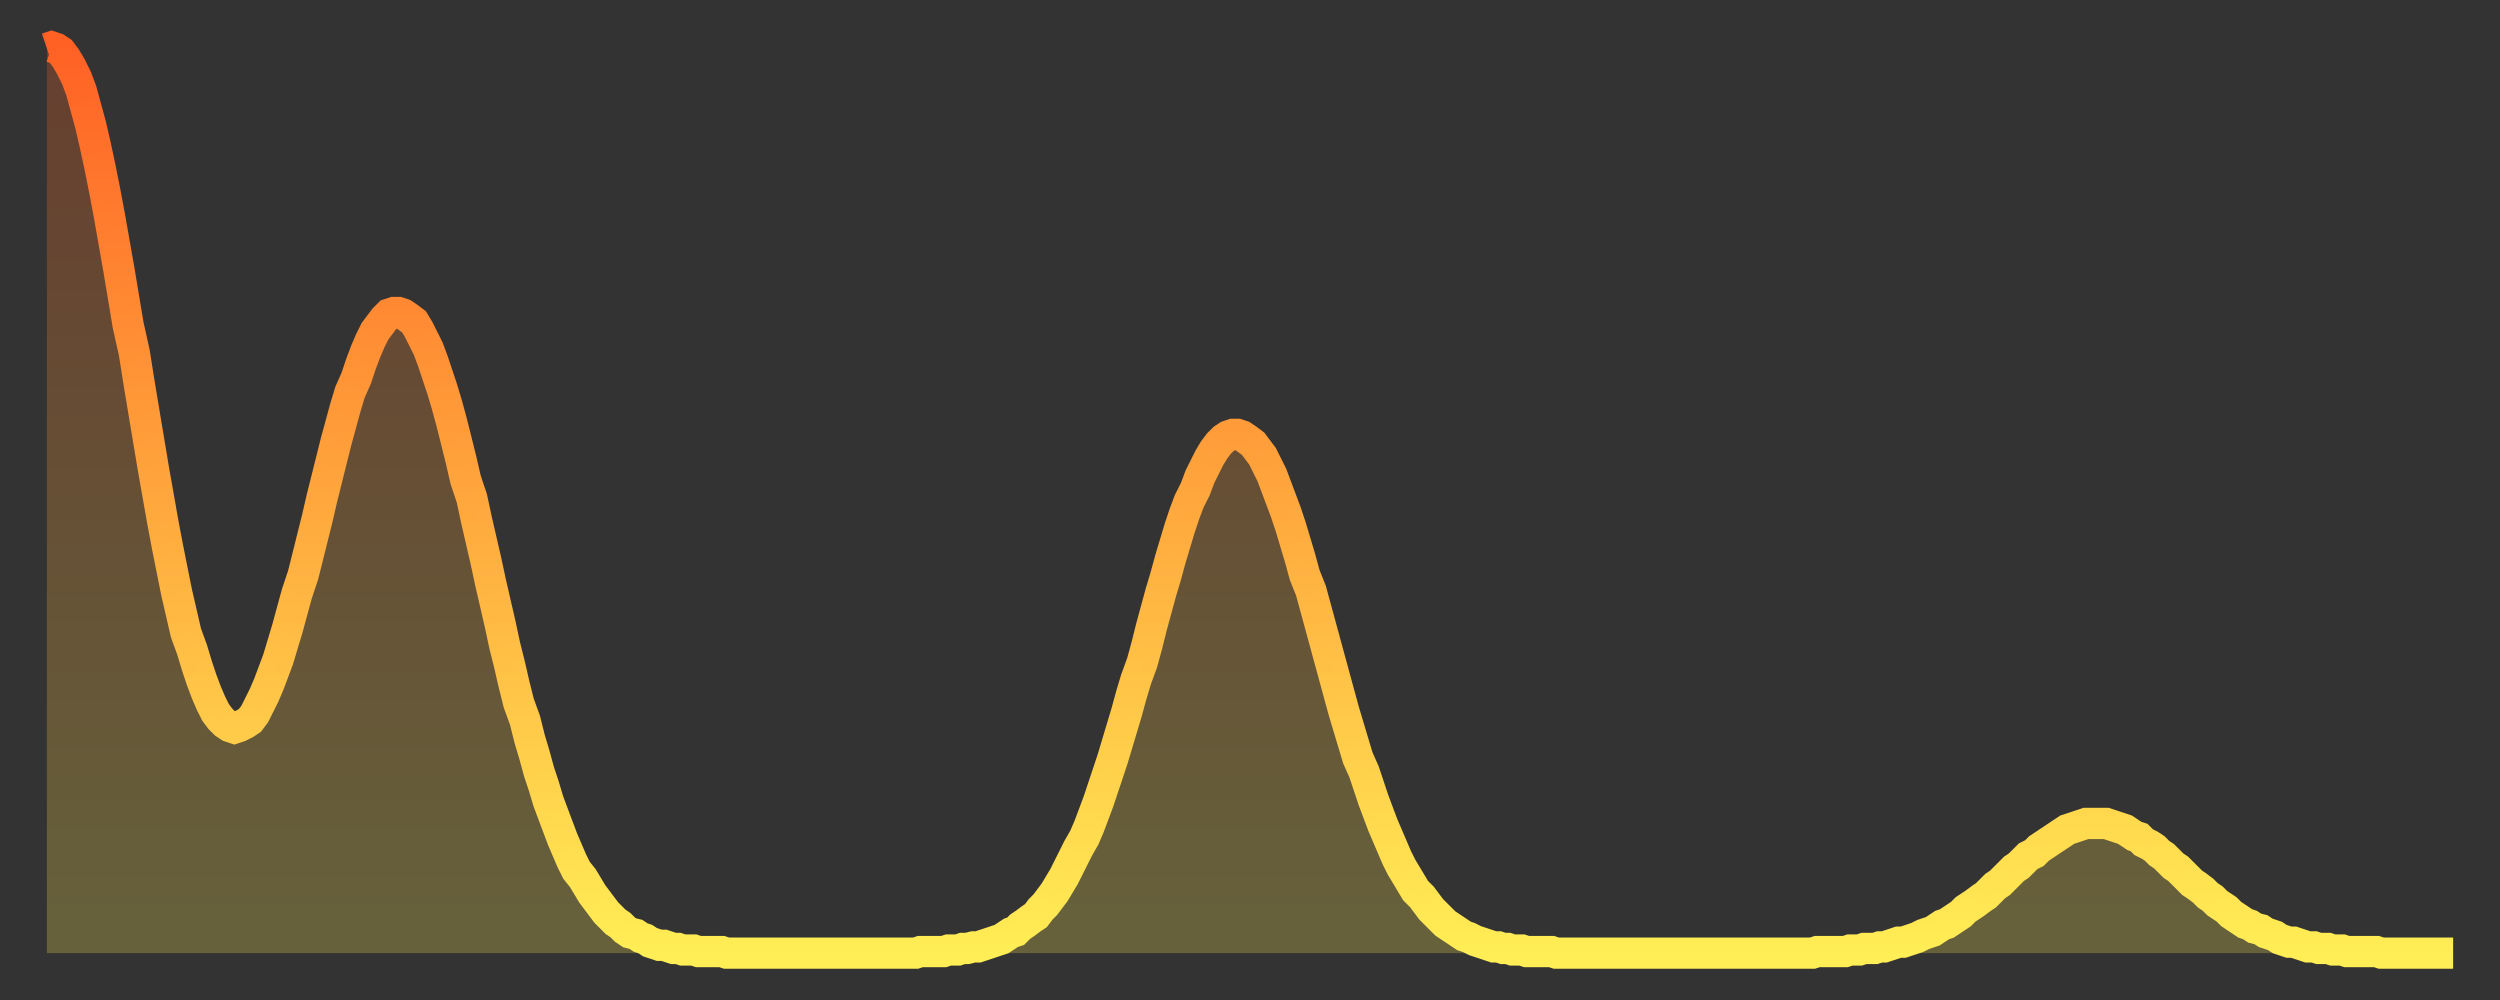
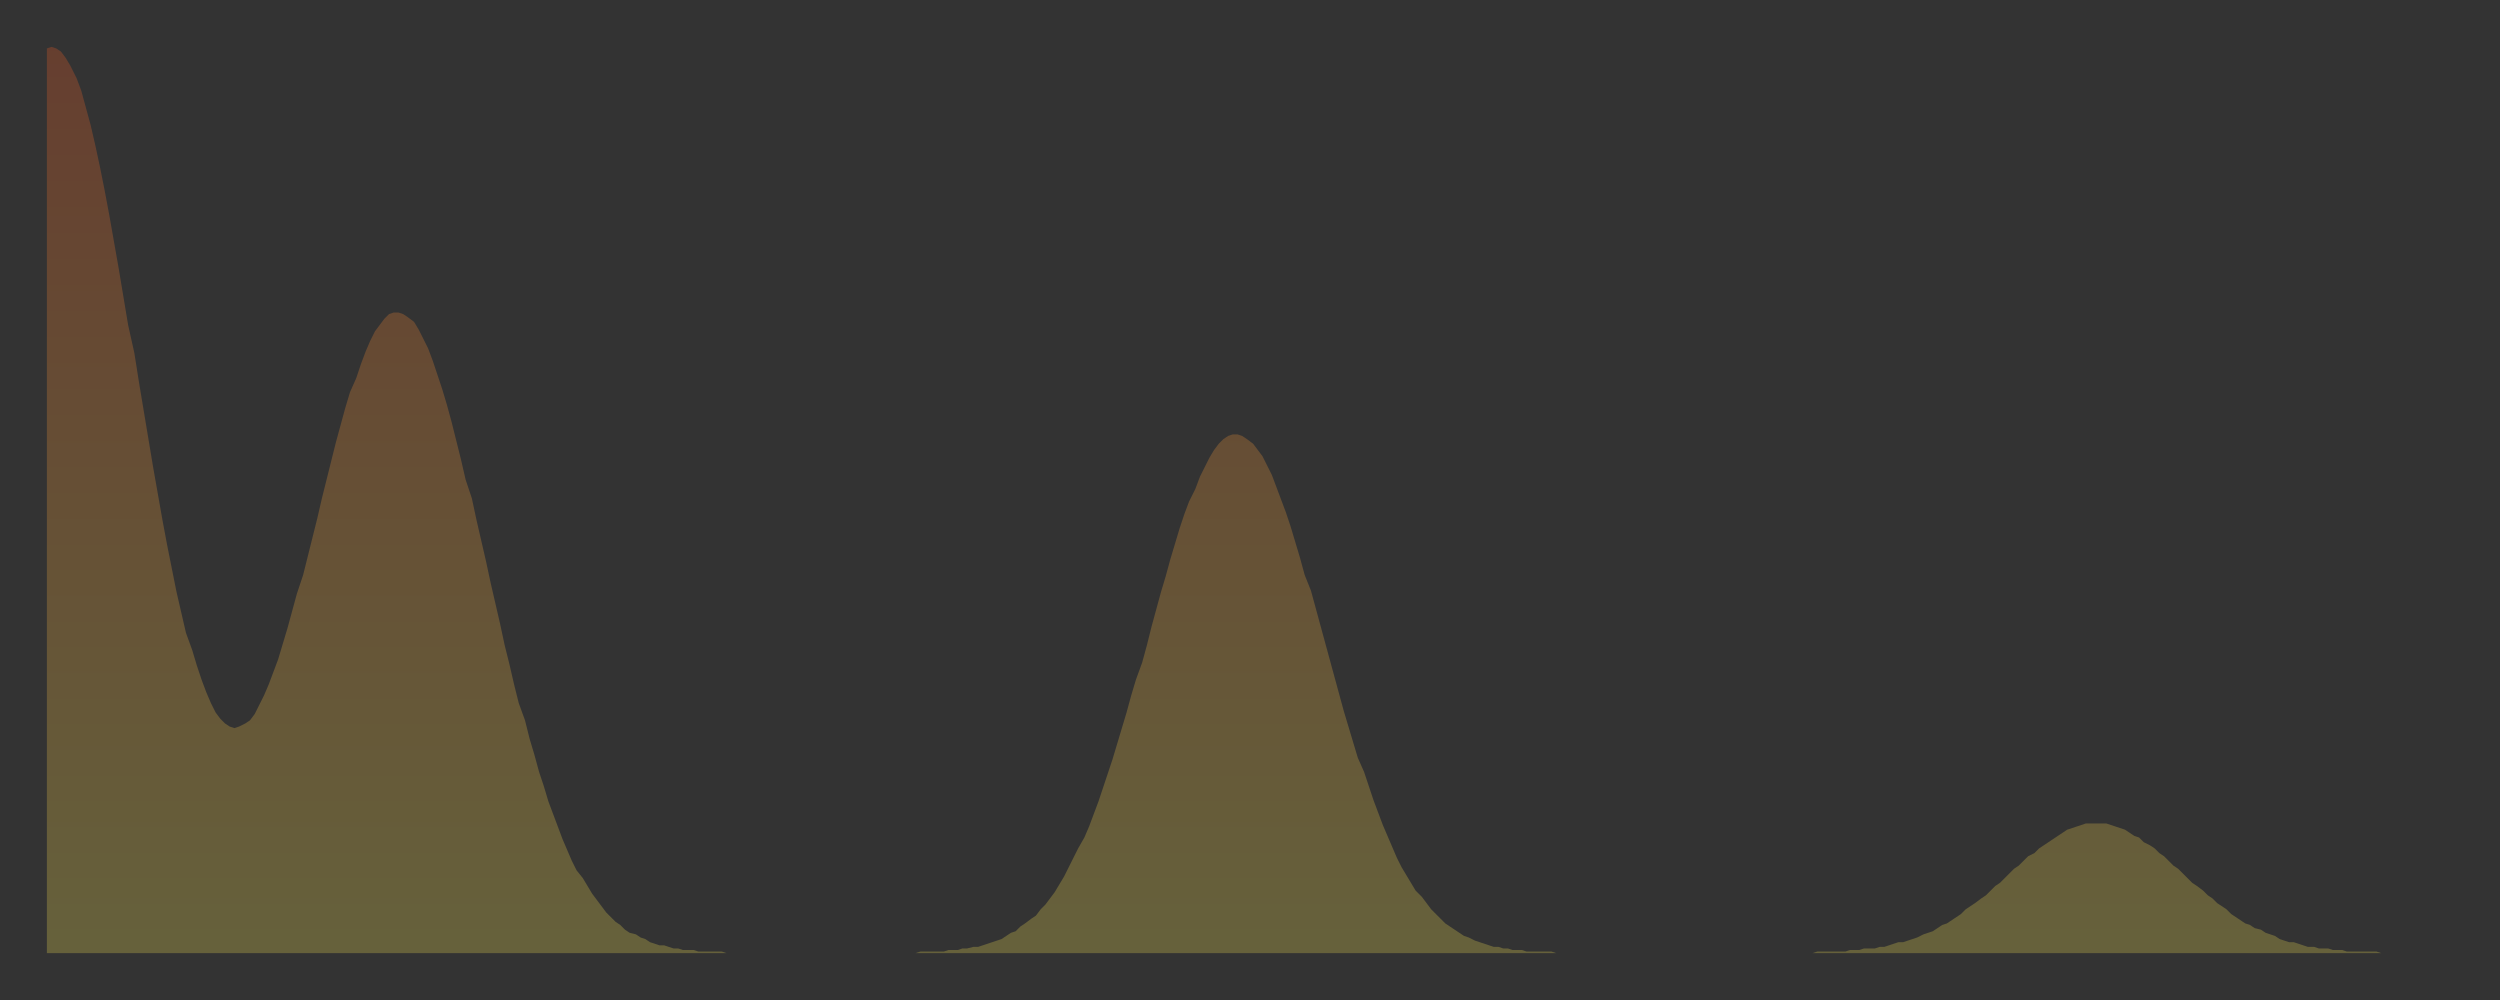
<svg xmlns="http://www.w3.org/2000/svg" baseProfile="full" height="64" version="1.1" width="160">
  <rect width="100%" height="100%" fill="#333333" stroke="none" />
  <defs>
    <linearGradient id="id167338" x1="0" x2="0" y1="0" y2="1">
      <stop offset="0%" stop-color="#ff6125" />
      <stop offset="50%" stop-color="#ffa73d" />
      <stop offset="100%" stop-color="#ffee55" />
    </linearGradient>
  </defs>
  <g transform="translate(3,3)">
    <g>
-       <path d="M 0.0 0.1 0.3 0.0 0.6 0.1 0.9 0.3 1.2 0.7 1.5 1.2 1.9 2.0 2.2 2.8 2.5 3.9 2.8 5.0 3.1 6.3 3.4 7.7 3.7 9.2 4.0 10.8 4.3 12.5 4.6 14.2 4.9 16.0 5.2 17.8 5.6 19.6 5.9 21.5 6.2 23.3 6.5 25.1 6.8 26.9 7.1 28.6 7.4 30.3 7.7 31.9 8.0 33.4 8.3 34.9 8.6 36.2 8.9 37.5 9.3 38.6 9.6 39.6 9.9 40.5 10.2 41.3 10.5 42.0 10.8 42.6 11.1 43.0 11.4 43.3 11.7 43.5 12.0 43.6 12.3 43.5 12.7 43.3 13.0 43.1 13.3 42.7 13.6 42.1 13.9 41.5 14.2 40.8 14.5 40.0 14.8 39.2 15.1 38.2 15.4 37.2 15.7 36.1 16.0 35.0 16.4 33.8 16.7 32.6 17.0 31.4 17.3 30.2 17.6 28.9 17.9 27.7 18.2 26.5 18.5 25.3 18.8 24.2 19.1 23.1 19.4 22.1 19.8 21.2 20.1 20.3 20.4 19.5 20.7 18.8 21.0 18.2 21.3 17.8 21.6 17.4 21.9 17.1 22.2 17.0 22.5 17.0 22.8 17.1 23.1 17.3 23.5 17.6 23.8 18.1 24.1 18.7 24.4 19.3 24.7 20.1 25.0 21.0 25.3 21.9 25.6 22.9 25.9 24.0 26.2 25.2 26.5 26.4 26.8 27.7 27.2 28.9 27.5 30.3 27.8 31.6 28.1 32.9 28.4 34.3 28.7 35.6 29.0 36.9 29.3 38.3 29.6 39.5 29.9 40.8 30.2 42.0 30.6 43.1 30.9 44.3 31.2 45.3 31.5 46.4 31.8 47.3 32.1 48.3 32.4 49.1 32.7 49.9 33.0 50.7 33.3 51.4 33.6 52.1 33.9 52.7 34.3 53.2 34.6 53.7 34.9 54.2 35.2 54.6 35.5 55.0 35.8 55.4 36.1 55.7 36.4 56.0 36.7 56.2 37.0 56.5 37.3 56.7 37.7 56.8 38.0 57.0 38.3 57.1 38.6 57.3 38.9 57.4 39.2 57.5 39.5 57.5 39.8 57.6 40.1 57.7 40.4 57.7 40.7 57.8 41.0 57.8 41.4 57.8 41.7 57.9 42.0 57.9 42.3 57.9 42.6 57.9 42.9 57.9 43.2 57.9 43.5 58.0 43.8 58.0 44.1 58.0 44.4 58.0 44.7 58.0 45.1 58.0 45.4 58.0 45.7 58.0 46.0 58.0 46.3 58.0 46.6 58.0 46.9 58.0 47.2 58.0 47.5 58.0 47.8 58.0 48.1 58.0 48.5 58.0 48.8 58.0 49.1 58.0 49.4 58.0 49.7 58.0 50.0 58.0 50.3 58.0 50.6 58.0 50.9 58.0 51.2 58.0 51.5 58.0 51.8 58.0 52.2 58.0 52.5 58.0 52.8 58.0 53.1 58.0 53.4 58.0 53.7 58.0 54.0 58.0 54.3 58.0 54.6 58.0 54.9 58.0 55.2 58.0 55.6 58.0 55.9 57.9 56.2 57.9 56.5 57.9 56.8 57.9 57.1 57.9 57.4 57.9 57.7 57.8 58.0 57.8 58.3 57.8 58.6 57.7 58.9 57.7 59.3 57.6 59.6 57.6 59.9 57.5 60.2 57.4 60.5 57.3 60.8 57.2 61.1 57.1 61.4 56.9 61.7 56.7 62.0 56.6 62.3 56.3 62.6 56.1 63.0 55.8 63.3 55.6 63.6 55.2 63.9 54.9 64.2 54.5 64.5 54.1 64.8 53.6 65.1 53.1 65.4 52.5 65.7 51.9 66.0 51.3 66.4 50.6 66.7 49.9 67.0 49.1 67.3 48.3 67.6 47.4 67.9 46.5 68.2 45.6 68.5 44.6 68.8 43.6 69.1 42.6 69.4 41.5 69.7 40.5 70.1 39.4 70.4 38.3 70.7 37.1 71.0 36.0 71.3 34.9 71.6 33.9 71.9 32.8 72.2 31.8 72.5 30.8 72.8 29.9 73.1 29.1 73.5 28.3 73.8 27.5 74.1 26.9 74.4 26.3 74.7 25.8 75.0 25.4 75.3 25.1 75.6 24.9 75.9 24.8 76.2 24.8 76.5 24.9 76.8 25.1 77.2 25.4 77.5 25.8 77.8 26.2 78.1 26.8 78.4 27.4 78.7 28.2 79.0 29.0 79.3 29.8 79.6 30.7 79.9 31.7 80.2 32.7 80.5 33.8 80.9 34.8 81.2 35.9 81.5 37.0 81.8 38.1 82.1 39.2 82.4 40.3 82.7 41.4 83.0 42.5 83.3 43.5 83.6 44.5 83.9 45.5 84.3 46.4 84.6 47.3 84.9 48.2 85.2 49.0 85.5 49.8 85.8 50.5 86.1 51.2 86.4 51.9 86.7 52.5 87.0 53.0 87.3 53.5 87.6 54.0 88.0 54.4 88.3 54.8 88.6 55.2 88.9 55.5 89.2 55.8 89.5 56.1 89.8 56.3 90.1 56.5 90.4 56.7 90.7 56.9 91.0 57.0 91.4 57.2 91.7 57.3 92.0 57.4 92.3 57.5 92.6 57.6 92.9 57.6 93.2 57.7 93.5 57.7 93.8 57.8 94.1 57.8 94.4 57.8 94.7 57.9 95.1 57.9 95.4 57.9 95.7 57.9 96.0 57.9 96.3 57.9 96.6 58.0 96.9 58.0 97.2 58.0 97.5 58.0 97.8 58.0 98.1 58.0 98.4 58.0 98.8 58.0 99.1 58.0 99.4 58.0 99.7 58.0 100.0 58.0 100.3 58.0 100.6 58.0 100.9 58.0 101.2 58.0 101.5 58.0 101.8 58.0 102.2 58.0 102.5 58.0 102.8 58.0 103.1 58.0 103.4 58.0 103.7 58.0 104.0 58.0 104.3 58.0 104.6 58.0 104.9 58.0 105.2 58.0 105.5 58.0 105.9 58.0 106.2 58.0 106.5 58.0 106.8 58.0 107.1 58.0 107.4 58.0 107.7 58.0 108.0 58.0 108.3 58.0 108.6 58.0 108.9 58.0 109.3 58.0 109.6 58.0 109.9 58.0 110.2 58.0 110.5 58.0 110.8 58.0 111.1 58.0 111.4 58.0 111.7 58.0 112.0 58.0 112.3 58.0 112.6 58.0 113.0 58.0 113.3 57.9 113.6 57.9 113.9 57.9 114.2 57.9 114.5 57.9 114.8 57.9 115.1 57.9 115.4 57.8 115.7 57.8 116.0 57.8 116.3 57.7 116.7 57.7 117.0 57.7 117.3 57.6 117.6 57.6 117.9 57.5 118.2 57.4 118.5 57.3 118.8 57.3 119.1 57.2 119.4 57.1 119.7 57.0 120.1 56.8 120.4 56.7 120.7 56.6 121.0 56.4 121.3 56.2 121.6 56.1 121.9 55.9 122.2 55.7 122.5 55.5 122.8 55.2 123.1 55.0 123.4 54.8 123.8 54.5 124.1 54.3 124.4 54.0 124.7 53.7 125.0 53.5 125.3 53.2 125.6 52.9 125.9 52.6 126.2 52.4 126.5 52.1 126.8 51.8 127.2 51.6 127.5 51.3 127.8 51.1 128.1 50.9 128.4 50.7 128.7 50.5 129.0 50.3 129.3 50.1 129.6 50.0 129.9 49.9 130.2 49.8 130.5 49.7 130.9 49.7 131.2 49.7 131.5 49.7 131.8 49.7 132.1 49.8 132.4 49.9 132.7 50.0 133.0 50.1 133.3 50.3 133.6 50.5 133.9 50.6 134.2 50.9 134.6 51.1 134.9 51.3 135.2 51.6 135.5 51.8 135.8 52.1 136.1 52.4 136.4 52.6 136.7 52.9 137.0 53.2 137.3 53.5 137.6 53.7 138.0 54.0 138.3 54.3 138.6 54.5 138.9 54.8 139.2 55.0 139.5 55.2 139.8 55.5 140.1 55.7 140.4 55.9 140.7 56.1 141.0 56.2 141.3 56.4 141.7 56.5 142.0 56.7 142.3 56.8 142.6 56.9 142.9 57.1 143.2 57.2 143.5 57.3 143.8 57.3 144.1 57.4 144.4 57.5 144.7 57.6 145.1 57.6 145.4 57.7 145.7 57.7 146.0 57.7 146.3 57.8 146.6 57.8 146.9 57.8 147.2 57.9 147.5 57.9 147.8 57.9 148.1 57.9 148.4 57.9 148.8 57.9 149.1 57.9 149.4 58.0 149.7 58.0 150.0 58.0 150.3 58.0 150.6 58.0 150.9 58.0 151.2 58.0 151.5 58.0 151.8 58.0 152.1 58.0 152.5 58.0 152.8 58.0 153.1 58.0 153.4 58.0 153.7 58.0 154.0 58.0" fill="none" id="graph-curve" opacity="1" stroke="url(#id167338)" stroke-width="2" />
      <path d="M 0 58 L 0.0 0.1 0.3 0.0 0.6 0.1 0.9 0.3 1.2 0.7 1.5 1.2 1.9 2.0 2.2 2.8 2.5 3.9 2.8 5.0 3.1 6.3 3.4 7.7 3.7 9.2 4.0 10.8 4.3 12.5 4.6 14.2 4.9 16.0 5.2 17.8 5.6 19.6 5.9 21.5 6.2 23.3 6.5 25.1 6.8 26.9 7.1 28.6 7.4 30.3 7.7 31.9 8.0 33.4 8.3 34.9 8.6 36.2 8.9 37.5 9.3 38.6 9.6 39.6 9.9 40.5 10.2 41.3 10.5 42.0 10.8 42.6 11.1 43.0 11.4 43.3 11.7 43.5 12.0 43.6 12.3 43.5 12.7 43.3 13.0 43.1 13.3 42.7 13.6 42.1 13.9 41.5 14.2 40.8 14.5 40.0 14.8 39.2 15.1 38.2 15.4 37.2 15.7 36.1 16.0 35.0 16.4 33.8 16.7 32.6 17.0 31.4 17.3 30.2 17.6 28.9 17.9 27.7 18.2 26.5 18.5 25.3 18.8 24.2 19.1 23.1 19.4 22.1 19.8 21.2 20.1 20.3 20.4 19.5 20.7 18.8 21.0 18.2 21.3 17.8 21.6 17.4 21.9 17.1 22.2 17.0 22.5 17.0 22.8 17.1 23.1 17.3 23.5 17.6 23.8 18.1 24.1 18.7 24.4 19.3 24.7 20.1 25.0 21.0 25.3 21.9 25.6 22.9 25.9 24.0 26.2 25.2 26.5 26.4 26.8 27.7 27.2 28.9 27.5 30.3 27.8 31.6 28.1 32.9 28.4 34.3 28.7 35.6 29.0 36.9 29.3 38.3 29.6 39.5 29.9 40.8 30.2 42.0 30.6 43.1 30.9 44.3 31.2 45.3 31.5 46.4 31.8 47.3 32.1 48.3 32.4 49.1 32.7 49.9 33.0 50.7 33.3 51.4 33.6 52.1 33.9 52.7 34.3 53.2 34.6 53.7 34.9 54.2 35.2 54.6 35.5 55.0 35.8 55.4 36.1 55.7 36.4 56.0 36.7 56.2 37.0 56.5 37.3 56.7 37.7 56.8 38.0 57.0 38.3 57.1 38.6 57.3 38.9 57.4 39.2 57.5 39.5 57.5 39.8 57.6 40.1 57.7 40.4 57.7 40.7 57.8 41.0 57.8 41.4 57.8 41.7 57.9 42.0 57.9 42.3 57.9 42.6 57.9 42.9 57.9 43.2 57.9 43.5 58.0 43.8 58.0 44.1 58.0 44.4 58.0 44.7 58.0 45.1 58.0 45.4 58.0 45.7 58.0 46.0 58.0 46.3 58.0 46.6 58.0 46.9 58.0 47.2 58.0 47.5 58.0 47.8 58.0 48.1 58.0 48.5 58.0 48.8 58.0 49.1 58.0 49.4 58.0 49.7 58.0 50.0 58.0 50.3 58.0 50.6 58.0 50.9 58.0 51.2 58.0 51.5 58.0 51.8 58.0 52.2 58.0 52.5 58.0 52.8 58.0 53.1 58.0 53.4 58.0 53.7 58.0 54.0 58.0 54.3 58.0 54.6 58.0 54.9 58.0 55.2 58.0 55.6 58.0 55.9 57.9 56.2 57.9 56.5 57.9 56.8 57.9 57.1 57.9 57.4 57.9 57.7 57.8 58.0 57.8 58.3 57.8 58.6 57.7 58.9 57.7 59.3 57.6 59.6 57.6 59.9 57.5 60.2 57.4 60.5 57.3 60.8 57.2 61.1 57.1 61.4 56.9 61.7 56.7 62.0 56.6 62.3 56.3 62.6 56.1 63.0 55.8 63.3 55.6 63.6 55.2 63.9 54.9 64.2 54.5 64.5 54.1 64.8 53.6 65.1 53.1 65.4 52.5 65.7 51.9 66.0 51.3 66.4 50.6 66.7 49.9 67.0 49.1 67.3 48.3 67.6 47.4 67.9 46.5 68.2 45.6 68.5 44.6 68.8 43.6 69.1 42.6 69.4 41.5 69.7 40.5 70.1 39.4 70.4 38.3 70.7 37.1 71.0 36.0 71.3 34.9 71.6 33.9 71.9 32.8 72.2 31.8 72.5 30.8 72.8 29.9 73.1 29.1 73.5 28.3 73.8 27.5 74.1 26.9 74.4 26.3 74.7 25.8 75.0 25.4 75.3 25.1 75.6 24.9 75.9 24.8 76.2 24.8 76.5 24.9 76.8 25.1 77.2 25.4 77.5 25.8 77.8 26.2 78.1 26.8 78.4 27.4 78.7 28.2 79.0 29.0 79.3 29.8 79.6 30.7 79.9 31.7 80.2 32.7 80.5 33.8 80.9 34.8 81.2 35.9 81.5 37.0 81.8 38.1 82.1 39.2 82.4 40.3 82.7 41.4 83.0 42.5 83.3 43.5 83.6 44.5 83.9 45.5 84.3 46.4 84.6 47.3 84.9 48.2 85.2 49.0 85.5 49.8 85.8 50.5 86.1 51.2 86.4 51.9 86.7 52.5 87.0 53.0 87.3 53.5 87.6 54.0 88.0 54.4 88.3 54.8 88.6 55.2 88.9 55.5 89.2 55.8 89.5 56.1 89.8 56.3 90.1 56.5 90.4 56.7 90.7 56.9 91.0 57.0 91.4 57.2 91.7 57.3 92.0 57.4 92.3 57.5 92.6 57.6 92.9 57.6 93.2 57.7 93.5 57.7 93.8 57.8 94.1 57.8 94.4 57.8 94.7 57.9 95.1 57.9 95.4 57.9 95.7 57.9 96.0 57.9 96.3 57.9 96.6 58.0 96.9 58.0 97.2 58.0 97.5 58.0 97.8 58.0 98.1 58.0 98.4 58.0 98.8 58.0 99.1 58.0 99.4 58.0 99.7 58.0 100.0 58.0 100.3 58.0 100.6 58.0 100.9 58.0 101.2 58.0 101.5 58.0 101.8 58.0 102.2 58.0 102.5 58.0 102.8 58.0 103.1 58.0 103.4 58.0 103.7 58.0 104.0 58.0 104.3 58.0 104.6 58.0 104.9 58.0 105.2 58.0 105.5 58.0 105.9 58.0 106.2 58.0 106.5 58.0 106.8 58.0 107.1 58.0 107.4 58.0 107.7 58.0 108.0 58.0 108.3 58.0 108.6 58.0 108.9 58.0 109.3 58.0 109.6 58.0 109.9 58.0 110.2 58.0 110.5 58.0 110.8 58.0 111.1 58.0 111.4 58.0 111.7 58.0 112.0 58.0 112.3 58.0 112.6 58.0 113.0 58.0 113.3 57.9 113.6 57.9 113.9 57.9 114.2 57.9 114.5 57.9 114.8 57.9 115.1 57.9 115.4 57.8 115.7 57.8 116.0 57.8 116.3 57.7 116.7 57.7 117.0 57.7 117.3 57.6 117.6 57.6 117.9 57.5 118.2 57.4 118.5 57.3 118.8 57.3 119.1 57.2 119.4 57.1 119.7 57.0 120.1 56.8 120.4 56.7 120.7 56.6 121.0 56.4 121.3 56.2 121.6 56.1 121.9 55.9 122.2 55.7 122.5 55.5 122.8 55.2 123.1 55.0 123.4 54.8 123.8 54.5 124.1 54.3 124.4 54.0 124.7 53.7 125.0 53.5 125.3 53.2 125.6 52.9 125.9 52.6 126.2 52.4 126.5 52.1 126.8 51.8 127.2 51.6 127.5 51.3 127.8 51.1 128.1 50.9 128.4 50.7 128.7 50.5 129.0 50.3 129.3 50.1 129.6 50.0 129.9 49.9 130.2 49.8 130.5 49.7 130.9 49.7 131.2 49.7 131.5 49.7 131.8 49.7 132.1 49.8 132.4 49.9 132.7 50.0 133.0 50.1 133.3 50.3 133.6 50.5 133.9 50.6 134.2 50.9 134.6 51.1 134.9 51.3 135.2 51.6 135.5 51.8 135.8 52.1 136.1 52.4 136.4 52.6 136.7 52.9 137.0 53.2 137.3 53.5 137.6 53.7 138.0 54.0 138.3 54.3 138.6 54.5 138.9 54.8 139.2 55.0 139.5 55.2 139.8 55.5 140.1 55.7 140.4 55.9 140.7 56.1 141.0 56.2 141.3 56.4 141.7 56.5 142.0 56.7 142.3 56.8 142.6 56.9 142.9 57.1 143.2 57.2 143.5 57.3 143.8 57.3 144.1 57.4 144.4 57.5 144.7 57.6 145.1 57.6 145.4 57.7 145.7 57.7 146.0 57.7 146.3 57.8 146.6 57.8 146.9 57.8 147.2 57.9 147.5 57.9 147.8 57.9 148.1 57.9 148.4 57.9 148.8 57.9 149.1 57.9 149.4 58.0 149.7 58.0 150.0 58.0 150.3 58.0 150.6 58.0 150.9 58.0 151.2 58.0 151.5 58.0 151.8 58.0 152.1 58.0 152.5 58.0 152.8 58.0 153.1 58.0 153.4 58.0 153.7 58.0 154.0 58.0 154 58" fill="url(#id167338)" fill-opacity=".25" id="graph-shadow" />
    </g>
  </g>
</svg>